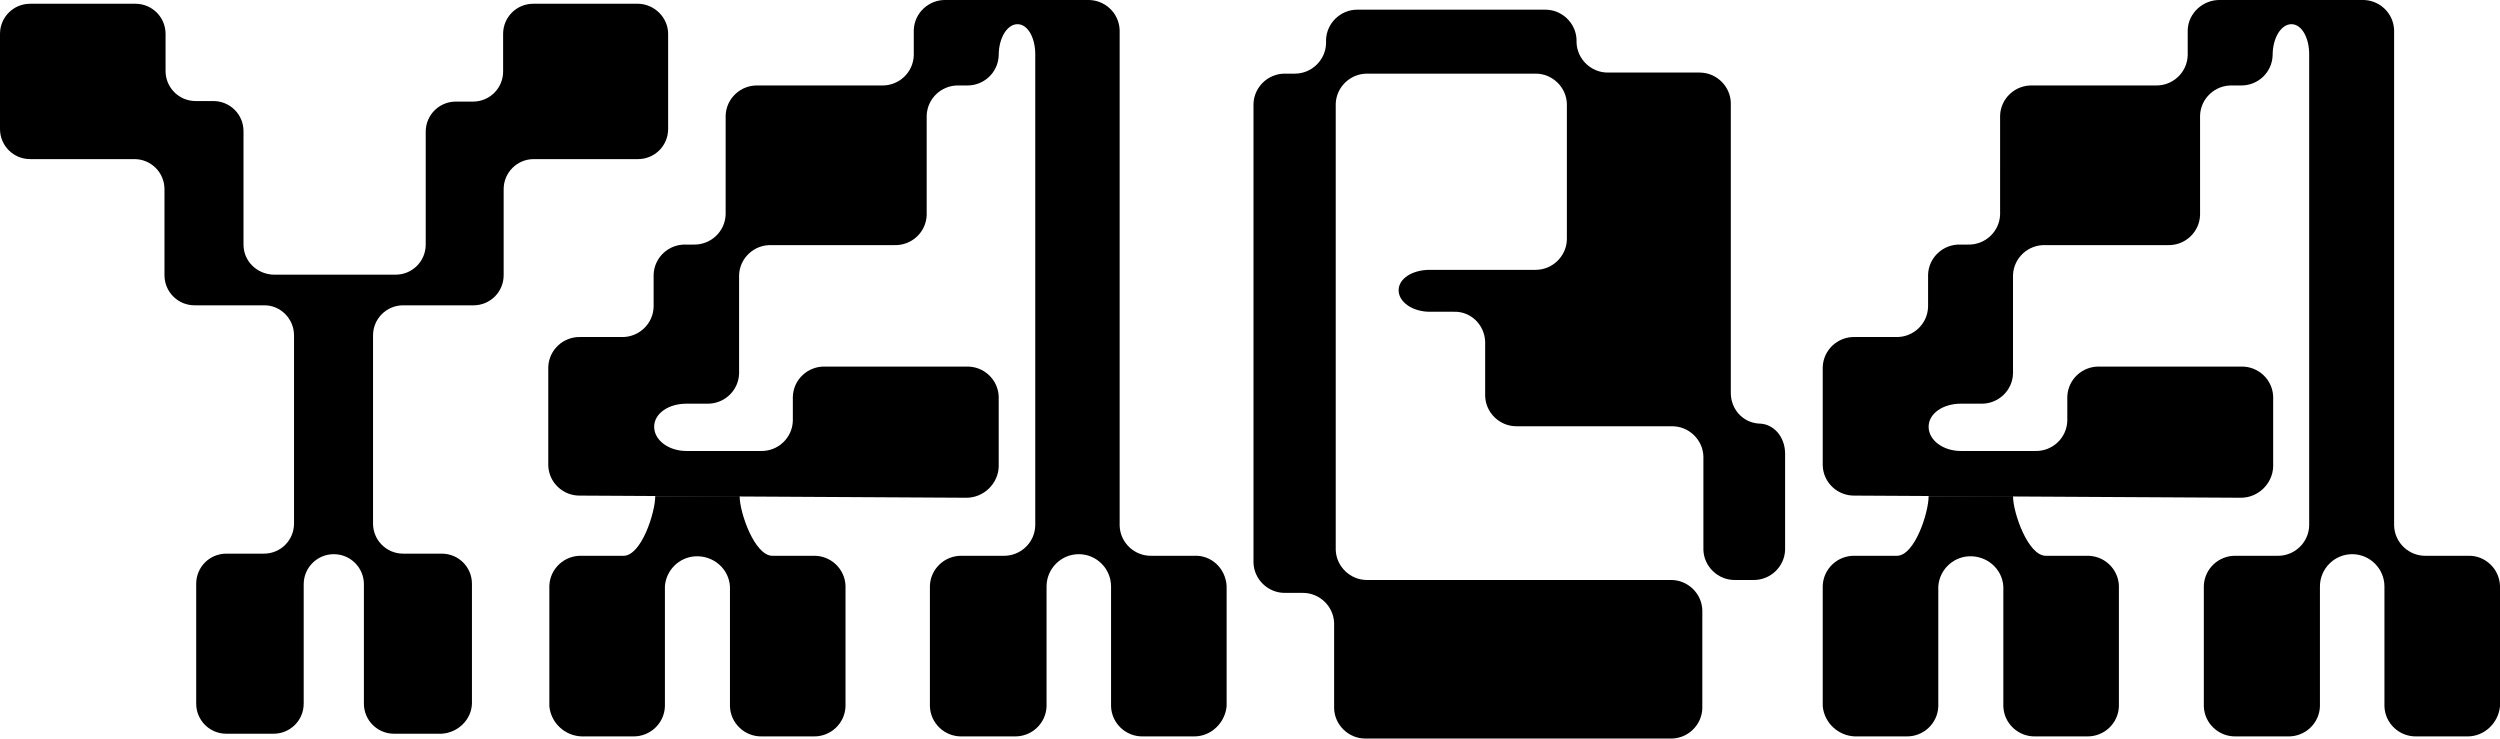
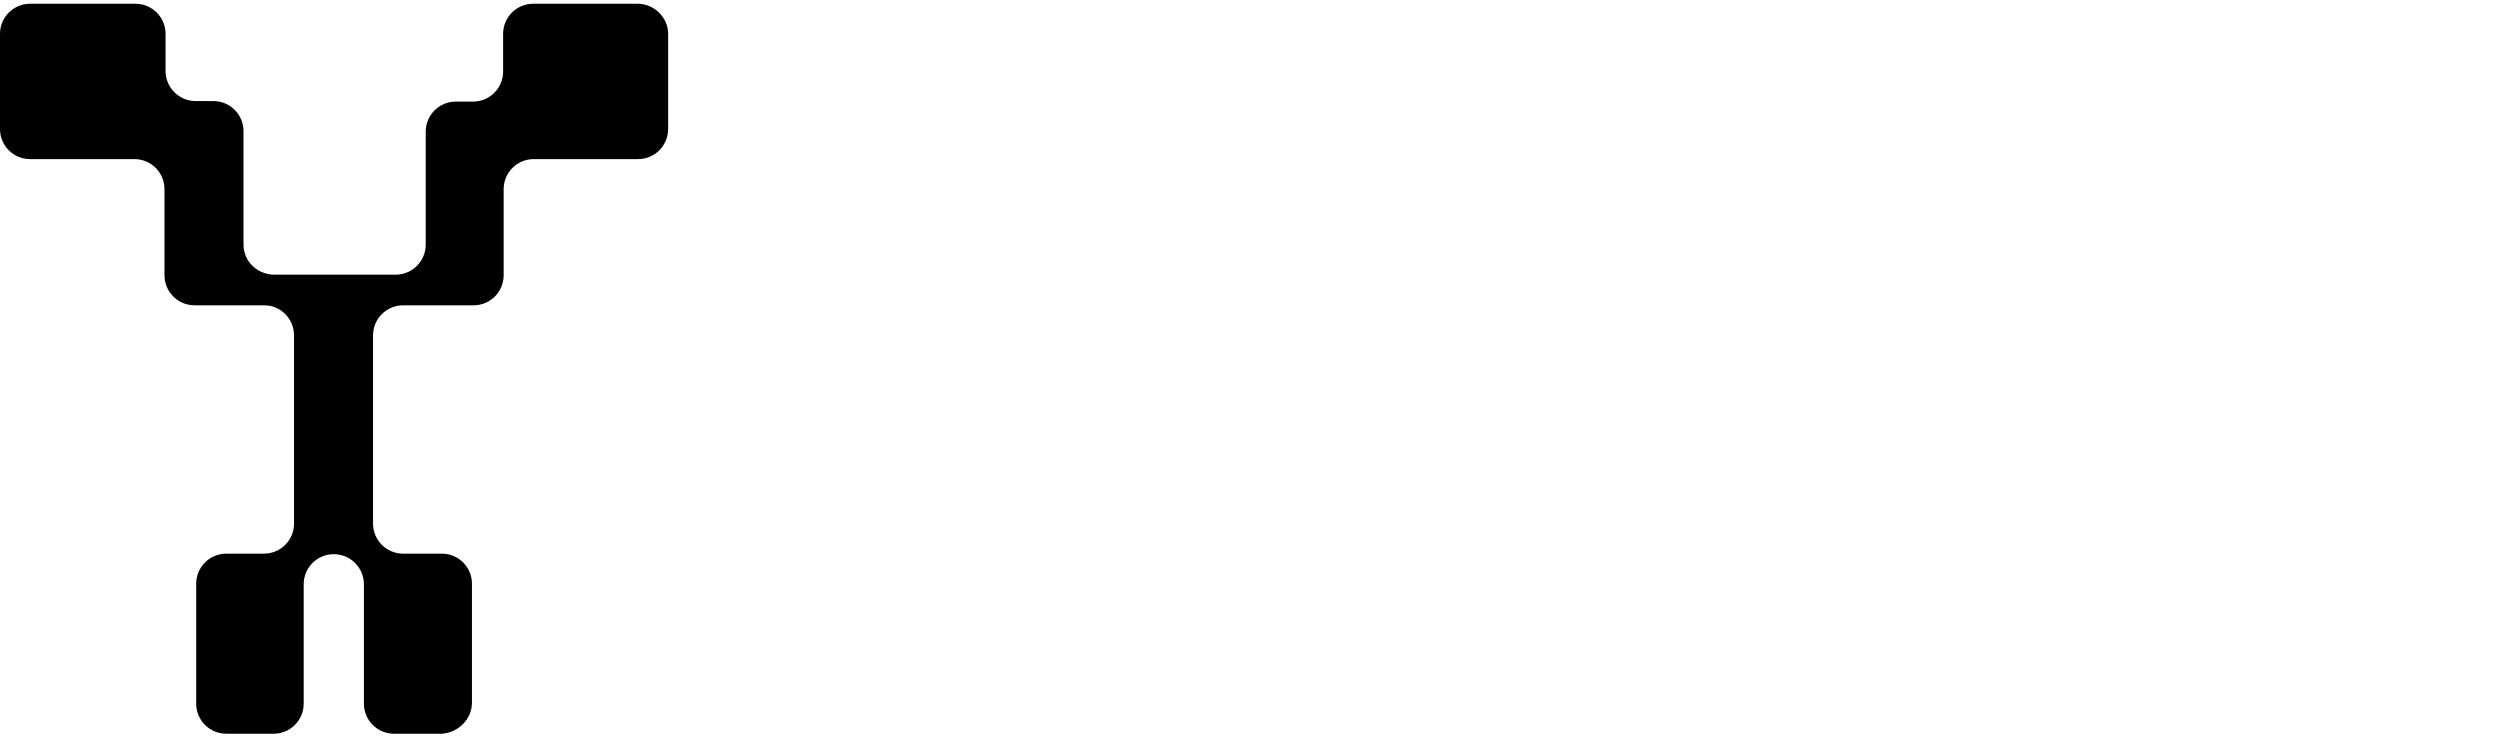
<svg xmlns="http://www.w3.org/2000/svg" id="Layer_1" x="0px" y="0px" viewBox="0 0 465.1 137.4" style="enable-background:new 0 0 465.1 137.4;" xml:space="preserve">
  <g id="Layer_2_1_">
    <g id="Layer_1-2">
      <path d="M124.3,6.3V24c0,3.1-2.5,5.6-5.6,5.6H99.3c-3.1,0-5.6,2.5-5.6,5.6v16c0,3.1-2.5,5.6-5.6,5.6H75c-3.1,0-5.6,2.5-5.6,5.6v35 c0,3.1,2.5,5.6,5.6,5.6h7.2c3.1,0,5.6,2.5,5.6,5.6v22.3c-0.1,3-2.6,5.4-5.6,5.6h-8.9c-3.1,0-5.6-2.5-5.6-5.6v-22.2 c0-3.1-2.5-5.6-5.6-5.6c-3.1,0-5.6,2.5-5.6,5.6v22.2c0,3.1-2.5,5.6-5.6,5.6h-8.8c-3.1,0-5.6-2.5-5.6-5.6v-22.3 c0-3.1,2.5-5.6,5.6-5.6h7c3.1,0,5.6-2.5,5.6-5.6V62.4c0-3.1-2.5-5.6-5.5-5.6h-13c-3.1,0-5.6-2.5-5.6-5.6v-16 c0-3.1-2.5-5.6-5.6-5.6H5.6C2.5,29.6,0,27.1,0,24V6.3c0-3.1,2.5-5.6,5.6-5.6h19.6c3.1,0,5.6,2.5,5.6,5.6v6.9 c0,3.1,2.5,5.6,5.6,5.6h3.3c3.1,0,5.6,2.5,5.6,5.6v21.1c0,3.1,2.5,5.5,5.6,5.6h22.7c3.1,0,5.6-2.5,5.6-5.6v-21 c0-3.1,2.5-5.6,5.6-5.6h3.2c3.1,0,5.6-2.5,5.6-5.6V6.3c0-3.1,2.5-5.6,5.6-5.6h19.6C121.8,0.8,124.3,3.3,124.3,6.3z" />
-       <path d="M228.2,109v22.4c-0.3,3.1-2.9,5.6-6,5.6h-9.5c-3.2,0.1-5.9-2.4-6-5.6v-22.3c0-3.3-2.7-6-6-6s-6,2.7-6,6l0,0v22.3 c-0.1,3.2-2.8,5.7-6,5.6H179c-3.2,0.1-5.9-2.4-6-5.6V109c0.1-3.2,2.8-5.7,6-5.6h7.6c3.2,0.1,5.9-2.4,6-5.6V10.1 c0-3.1-1.4-5.6-3.3-5.6s-3.5,2.5-3.5,5.8c-0.1,3.2-2.8,5.7-6,5.6h-1.4c-3.2-0.1-5.9,2.4-6,5.6V40c-0.1,3.2-2.8,5.7-6,5.6h-22.9 c-3.2-0.1-5.9,2.4-6,5.6v18.3c-0.1,3.2-2.8,5.7-6,5.6h-3.8c-3.3,0-6,1.8-6,4.3s2.7,4.5,6,4.5h13.8c3.2,0.1,5.9-2.4,6-5.6v-4.5 c0.1-3.2,2.8-5.7,6-5.6h26.3c3.2-0.1,5.9,2.4,6,5.6v13c-0.1,3.2-2.8,5.8-6,5.8l-71.8-0.4c-3.2,0.1-5.9-2.4-6-5.6V68.3 c0.1-3.2,2.8-5.7,6-5.6h7.6c3.2,0.1,5.9-2.4,6-5.6v-6c0.1-3.2,2.8-5.7,6-5.6h1.4c3.2,0.1,5.9-2.4,6-5.6V21.5 c0.1-3.2,2.8-5.7,6-5.6h23c3.2,0.1,5.9-2.4,6-5.6V5.6c0.1-3.2,2.8-5.7,6-5.6h26.3c3.2-0.1,5.9,2.4,6,5.6v92.2 c0.1,3.2,2.8,5.7,6,5.6h7.8C225.3,103.2,228,105.7,228.2,109C228.2,109,228.2,109,228.2,109z" />
-       <path d="M137.6,92.3c0,3.1,2.8,11.1,6.1,11.1h7.6c3.2-0.1,5.9,2.4,6,5.6v22.4c-0.1,3.2-2.8,5.7-6,5.6h-9.5c-3.2,0.1-5.9-2.4-6-5.6 v-22.3c-0.2-3.3-3.1-5.8-6.5-5.6c-3,0.2-5.4,2.6-5.6,5.6v22.3c-0.1,3.2-2.8,5.7-6,5.6h-9.5c-3.1-0.1-5.7-2.5-6-5.6V109 c0.1-3.2,2.8-5.7,6-5.6h7.8c3.3,0,5.9-8,5.9-11.1" />
-       <path d="M465.1,109v22.4c-0.3,3.1-2.9,5.6-6,5.6h-9.5c-3.2,0.1-5.9-2.4-6-5.6v-22.3c0-3.3-2.7-6-6-6s-6,2.7-6,6l0,0v22.3 c-0.1,3.2-2.8,5.7-6,5.6H416c-3.2,0.1-5.9-2.4-6-5.6V109c0.1-3.2,2.8-5.7,6-5.6h7.6c3.2,0.1,5.9-2.4,6-5.6V10.1 c0-3.1-1.4-5.6-3.3-5.6s-3.5,2.5-3.5,5.8c-0.1,3.2-2.8,5.7-6,5.6h-1.5c-3.2-0.1-5.9,2.4-6,5.6V40c-0.1,3.2-2.8,5.7-6,5.6h-22.8 c-3.2-0.1-5.9,2.4-6,5.6v18.3c-0.1,3.2-2.8,5.7-6,5.6h-3.7c-3.3,0-6,1.8-6,4.3s2.7,4.5,6,4.5h13.8c3.2,0.1,5.9-2.4,6-5.6v-4.5 c0.1-3.2,2.8-5.7,6-5.6h26.3c3.2-0.1,5.9,2.4,6,5.6v13c-0.1,3.2-2.8,5.8-6,5.8l-71.8-0.4c-3.2,0.1-5.9-2.4-6-5.6V68.3 c0.1-3.2,2.8-5.7,6-5.6h7.6c3.2,0.1,5.9-2.4,6-5.6v-6c0.1-3.2,2.8-5.7,6-5.6h1.4c3.2,0.1,5.9-2.4,6-5.6V21.5 c0.1-3.2,2.8-5.7,6-5.6h22.9c3.2,0.1,5.9-2.4,6-5.6V5.6c0.1-3.2,2.9-5.7,6.1-5.6c0,0,0,0,0,0h26.3c3.2-0.1,5.9,2.4,6,5.6v92.2 c0.1,3.2,2.8,5.7,6,5.6h7.8C462.3,103.3,465,105.8,465.1,109z" />
-       <path d="M374.5,92.3c0,3.1,2.8,11.1,6.1,11.1h7.6c3.2-0.1,5.9,2.4,6,5.6v22.4c-0.1,3.2-2.8,5.7-6,5.6h-9.5c-3.2,0.1-5.9-2.4-6-5.6 v-22.3c-0.2-3.3-3.1-5.8-6.5-5.6c-3,0.2-5.4,2.6-5.6,5.6v22.3c-0.1,3.2-2.8,5.7-6,5.6h-9.5c-3.1-0.1-5.7-2.5-6-5.6V109 c0.1-3.2,2.8-5.7,6-5.6h7.8c3.3,0,5.9-8,5.9-11.1" />
-       <path d="M327.2,78.8c2.8,0,4.9,2.5,4.9,5.6v17.9c-0.1,3.1-2.7,5.6-5.8,5.6h-3.6c-3.1,0-5.7-2.5-5.8-5.6V84.9 c-0.1-3.1-2.7-5.6-5.8-5.6h-29c-3.1,0-5.7-2.5-5.8-5.6V63.6c-0.1-3.2-2.7-5.7-5.8-5.6h-4.5c-3.2,0-5.8-1.8-5.8-4s2.6-3.8,5.8-3.8 h19.7c3.1,0,5.7-2.5,5.8-5.6V19.3c-0.1-3.1-2.7-5.6-5.8-5.6h-31.4c-3.1,0-5.7,2.5-5.8,5.6v83c0.1,3.1,2.7,5.6,5.8,5.6h56.6 c3.1,0,5.7,2.5,5.8,5.6v18.3c-0.1,3.1-2.7,5.6-5.8,5.6H254c-3.1,0-5.7-2.5-5.8-5.6v-15.9c-0.1-3.1-2.7-5.6-5.8-5.6H239 c-3.1,0-5.7-2.5-5.8-5.6V19.3c0.1-3.1,2.7-5.6,5.8-5.6h1.9c3.1,0,5.7-2.5,5.8-5.6V7.4c0.1-3.1,2.7-5.6,5.8-5.6h35 c3.1,0,5.7,2.5,5.8,5.6v0.5c0.1,3.1,2.7,5.6,5.8,5.6h17.1c3.1,0,5.7,2.5,5.8,5.6v54C322,76.1,324.2,78.6,327.2,78.8z" />
    </g>
  </g>
</svg>